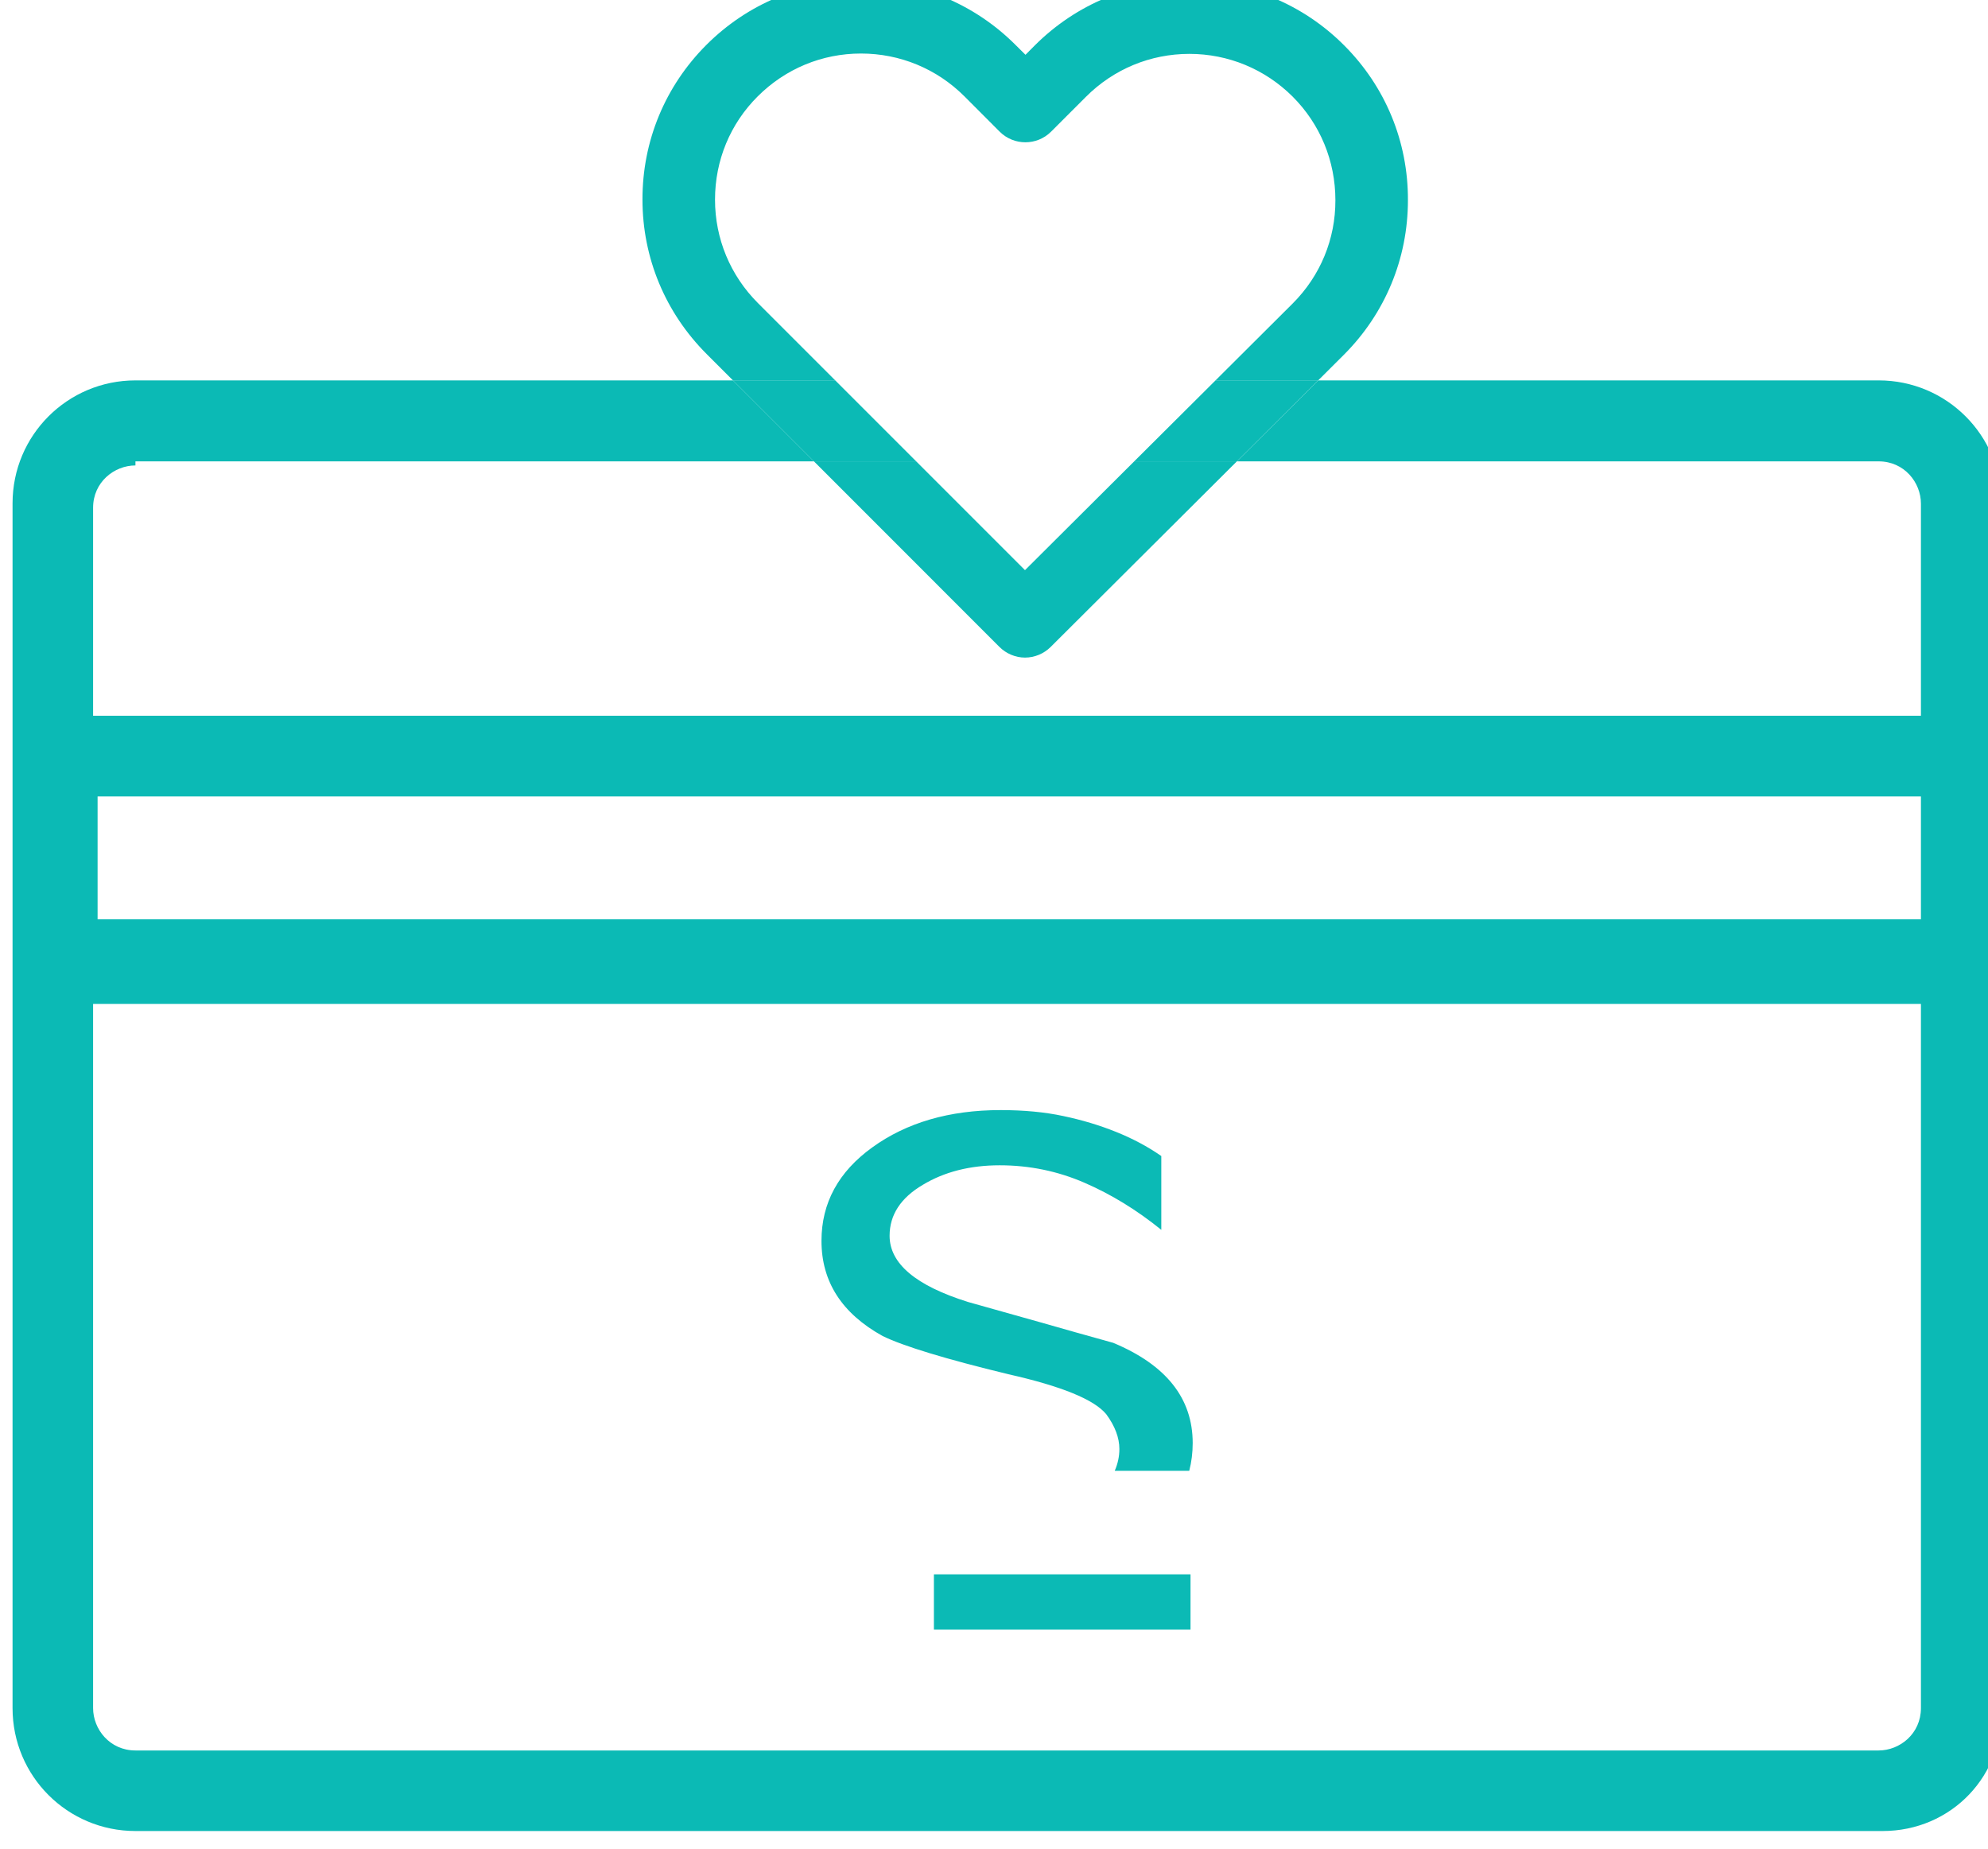
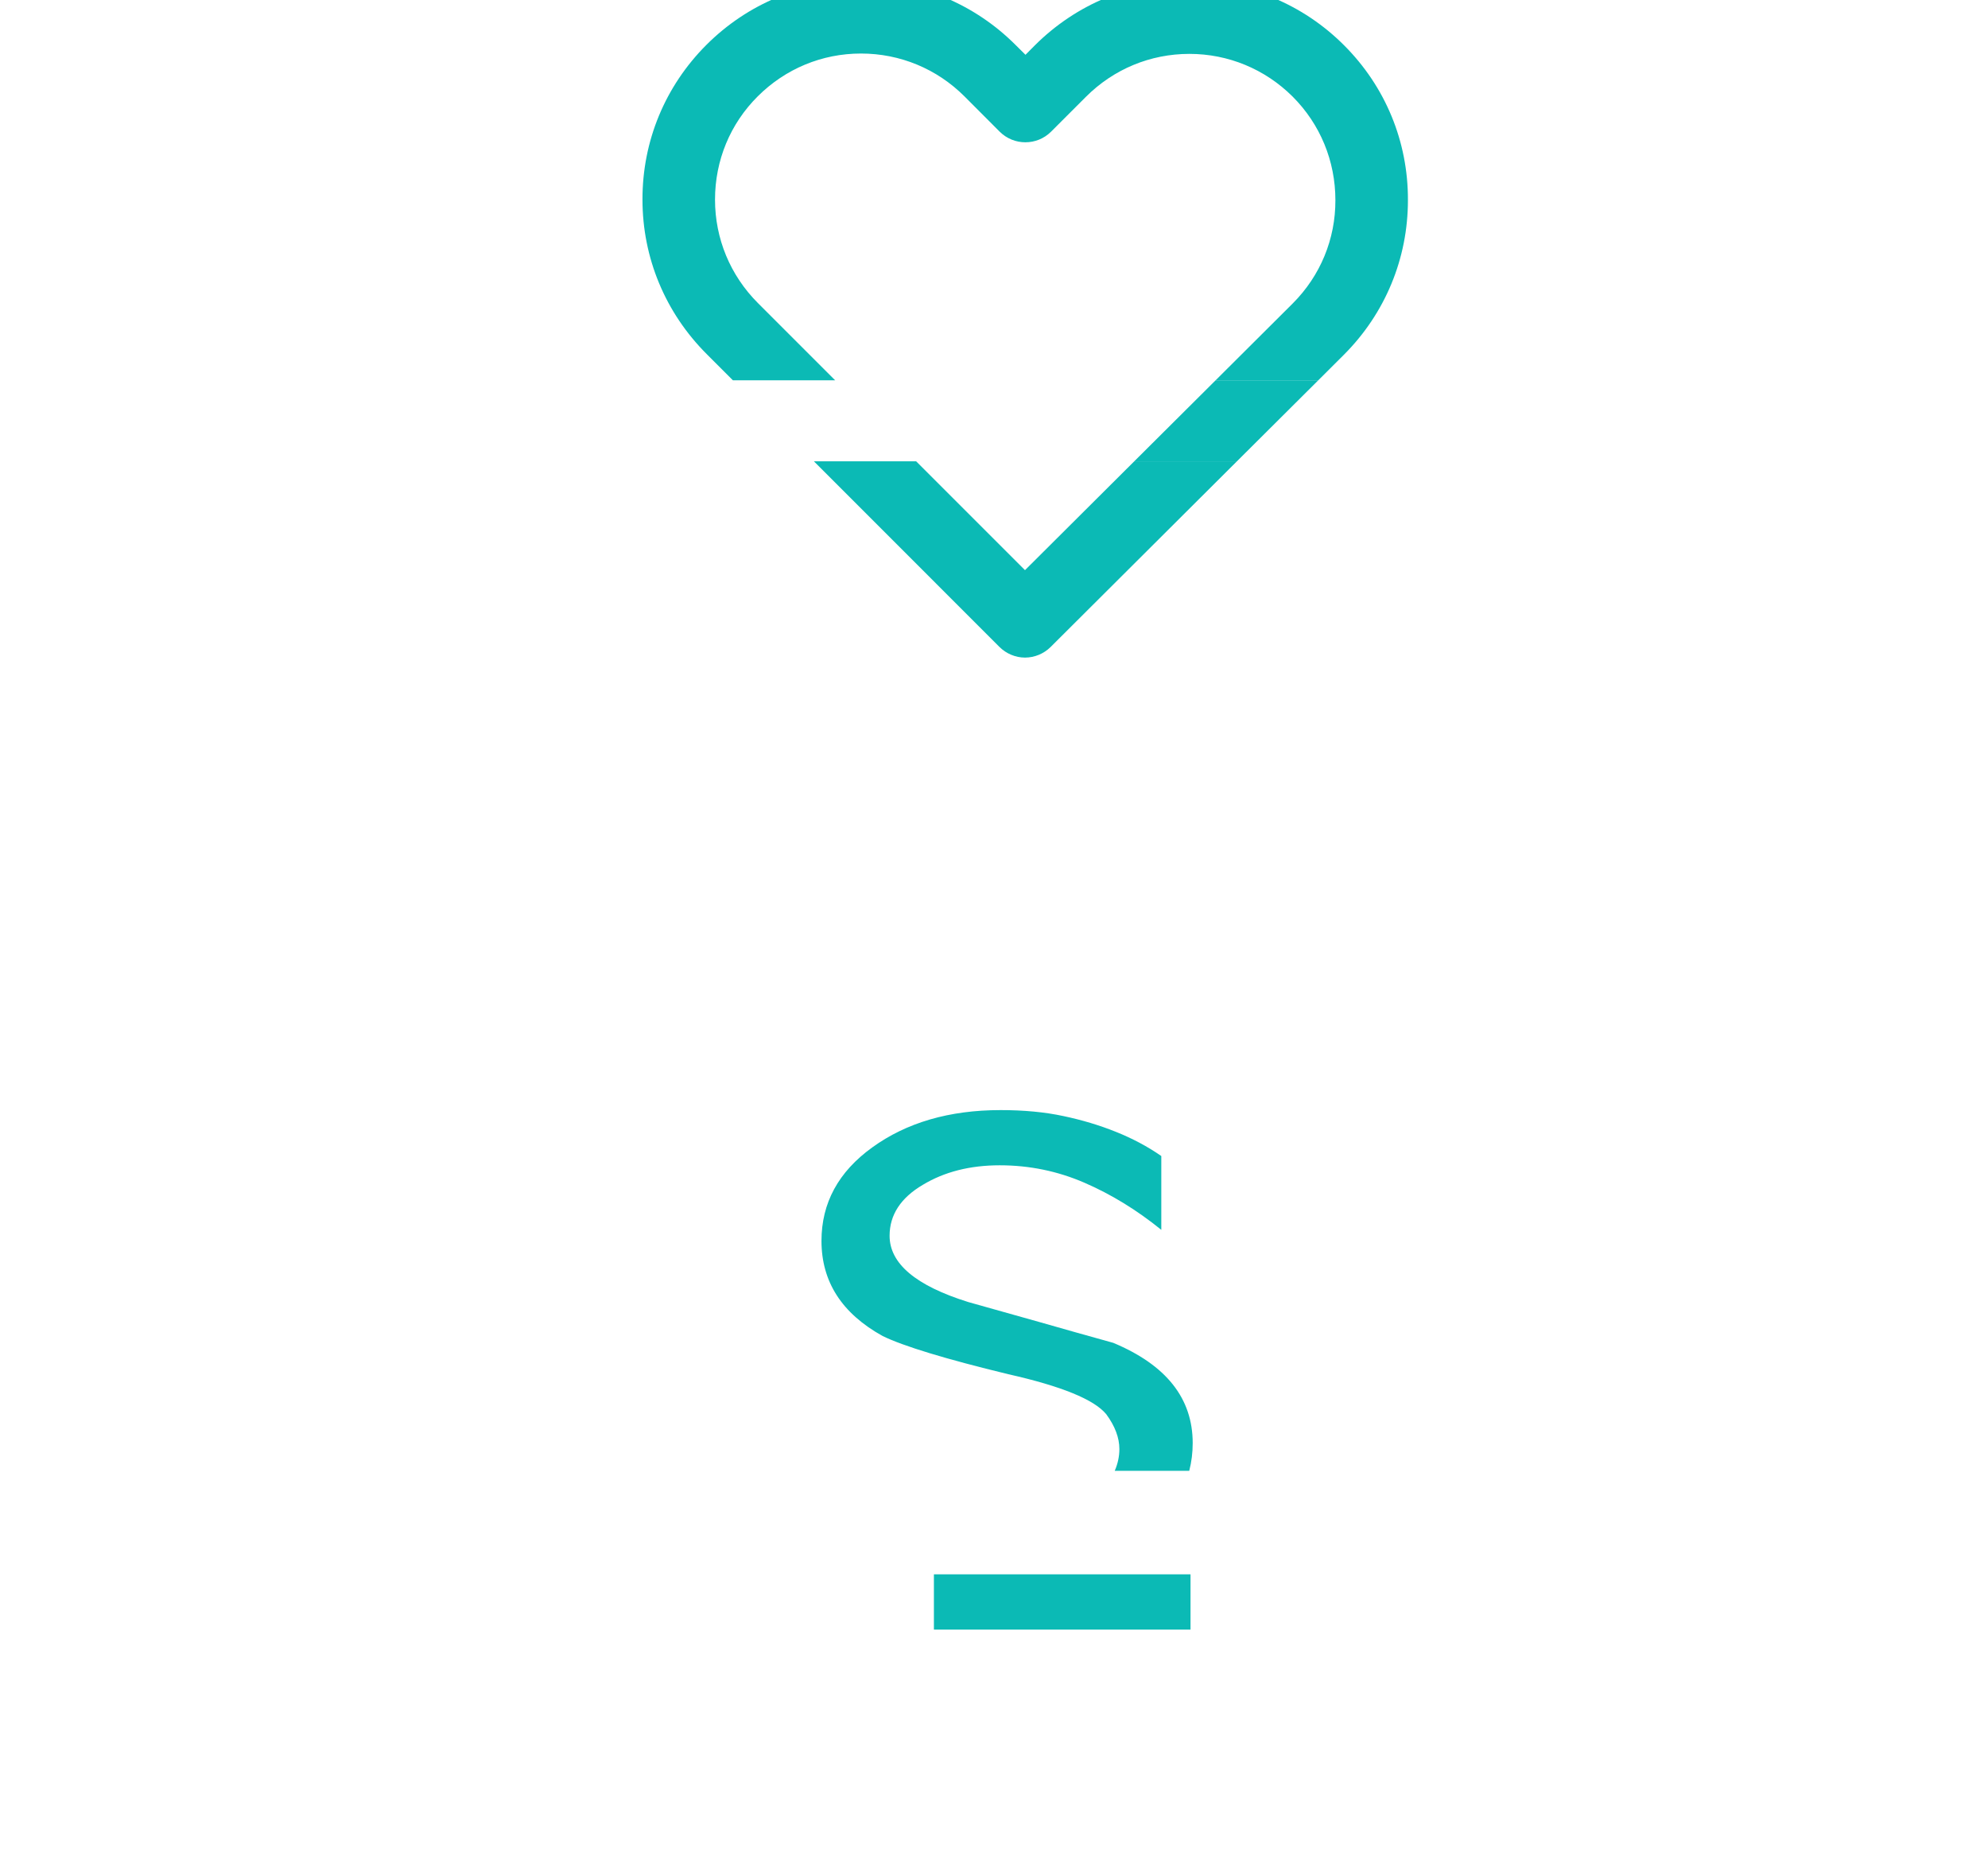
<svg xmlns="http://www.w3.org/2000/svg" xmlns:ns1="http://www.inkscape.org/namespaces/inkscape" xmlns:ns2="http://sodipodi.sourceforge.net/DTD/sodipodi-0.dtd" width="9.993mm" height="9.293mm" viewBox="0 0 9.993 9.293" version="1.1" id="svg8" ns1:version="0.92.1 r15371" ns2:docname="icon-club-fidelity.svg">
  <defs id="defs2">
    <clipPath id="clipPath4501" clipPathUnits="userSpaceOnUse">
      <path ns1:connector-curvature="0" id="path4499" d="M 0,0 H 595.276 V 841.89 H 0 Z" />
    </clipPath>
    <clipPath id="clipPath4517" clipPathUnits="userSpaceOnUse">
      <path ns1:connector-curvature="0" id="path4515" d="M 0,0 H 595.276 V 841.89 H 0 Z" />
    </clipPath>
    <clipPath id="clipPath4533" clipPathUnits="userSpaceOnUse">
      <path ns1:connector-curvature="0" id="path4531" d="M 0,0 H 595.276 V 841.89 H 0 Z" />
    </clipPath>
    <clipPath id="clipPath4561" clipPathUnits="userSpaceOnUse">
      <path ns1:connector-curvature="0" id="path4559" d="M 0,0 H 595.276 V 841.89 H 0 Z" />
    </clipPath>
    <clipPath id="clipPath4577" clipPathUnits="userSpaceOnUse">
-       <path ns1:connector-curvature="0" id="path4575" d="M 0,0 H 595.276 V 841.89 H 0 Z" />
-     </clipPath>
+       </clipPath>
    <clipPath id="clipPath4650" clipPathUnits="userSpaceOnUse">
      <path ns1:connector-curvature="0" id="path4648" d="M 0,0 H 595.276 V 841.89 H 0 Z" />
    </clipPath>
    <clipPath id="clipPath4709" clipPathUnits="userSpaceOnUse">
      <path ns1:connector-curvature="0" id="path4707" d="M 0,0 H 595.276 V 841.89 H 0 Z" />
    </clipPath>
    <clipPath id="clipPath4768" clipPathUnits="userSpaceOnUse">
      <path ns1:connector-curvature="0" id="path4766" d="M 0,0 H 595.276 V 841.89 H 0 Z" />
    </clipPath>
    <clipPath id="clipPath4809" clipPathUnits="userSpaceOnUse">
      <path ns1:connector-curvature="0" id="path4807" d="M 0,0 H 595.276 V 841.89 H 0 Z" />
    </clipPath>
    <clipPath id="clipPath4838" clipPathUnits="userSpaceOnUse">
      <path ns1:connector-curvature="0" id="path4836" d="M 0,0 H 595.276 V 841.89 H 0 Z" />
    </clipPath>
    <clipPath id="clipPath4881" clipPathUnits="userSpaceOnUse">
      <path ns1:connector-curvature="0" id="path4879" d="M 0,0 H 595.276 V 841.89 H 0 Z" />
    </clipPath>
  </defs>
  <ns2:namedview id="base" pagecolor="#ffffff" bordercolor="#666666" borderopacity="1.0" ns1:pageopacity="0.0" ns1:pageshadow="2" ns1:zoom="2.8" ns1:cx="-141.01702" ns1:cy="83.540101" ns1:document-units="mm" ns1:current-layer="layer1" showgrid="false" ns1:window-width="1920" ns1:window-height="1017" ns1:window-x="-8" ns1:window-y="-8" ns1:window-maximized="1" />
  <g ns1:label="Livello 1" ns1:groupmode="layer" id="layer1" transform="translate(-2.159,-184.322)">
    <g transform="matrix(0.353,0,0,-0.353,-97.846,337.469)" ns1:label="Senza titolo-7" id="g4871">
      <path ns1:connector-curvature="0" id="path4873" style="fill:#0bbab5;fill-opacity:1;fill-rule:nonzero;stroke:none" d="m 296.599,410.641 h 3.654 v 0.787 h -3.654 z" />
      <g id="g4875">
        <g clip-path="url(#clipPath4881)" id="g4877">
          <g transform="translate(311.802,409.587)" id="g4883">
-             <path ns1:connector-curvature="0" id="path4885" style="fill:#0bbab5;fill-opacity:1;fill-rule:nonzero;stroke:none" d="m 0,0 v 17.091 c 0,0.968 -0.782,1.75 -1.75,1.75 h -7.98 l -1.158,-1.153 h 9.138 c 0.365,0 0.602,-0.301 0.602,-0.602 v -3.02 h -26.028 v 2.962 c 0,0.364 0.301,0.602 0.603,0.602 v 0.058 h 9.661 l -1.153,1.153 h -8.508 c -0.968,0 -1.75,-0.782 -1.75,-1.75 V -0.064 c 0,-0.968 0.782,-1.75 1.75,-1.75 h 24.881 c 0.968,0 1.75,0.782 1.692,1.814 m -1.148,-0.064 c 0,-0.365 -0.301,-0.603 -0.602,-0.603 h -24.823 c -0.365,0 -0.603,0.302 -0.603,0.603 V 9.963 h 26.028 z m 0,11.232 h -25.964 v 1.75 h 25.964 z" />
-           </g>
+             </g>
          <g transform="translate(295.869,414.821)" id="g4887">
            <path ns1:connector-curvature="0" id="path4889" style="fill:#0bbab5;fill-opacity:1;fill-rule:nonzero;stroke:none" d="m 0,0 c 0.298,-0.145 0.895,-0.327 1.791,-0.544 0.754,-0.17 1.219,-0.359 1.393,-0.569 0.124,-0.169 0.187,-0.334 0.187,-0.496 0,-0.107 -0.023,-0.21 -0.066,-0.31 h 1.061 c 0.033,0.128 0.049,0.259 0.049,0.395 0,0.637 -0.377,1.112 -1.131,1.427 C 2.935,0 2.591,0.096 2.251,0.194 1.911,0.29 1.567,0.387 1.219,0.484 0.472,0.717 0.099,1.032 0.099,1.427 c 0,0.298 0.158,0.54 0.473,0.726 0.307,0.185 0.672,0.278 1.095,0.278 0.423,0 0.825,-0.083 1.206,-0.248 C 3.254,2.018 3.62,1.794 3.968,1.512 V 2.563 C 3.769,2.701 3.553,2.815 3.32,2.908 3.089,3.001 2.84,3.076 2.574,3.132 2.309,3.189 2.011,3.217 1.679,3.217 0.949,3.217 0.34,3.039 -0.149,2.685 -0.63,2.338 -0.871,1.894 -0.871,1.355 -0.871,0.773 -0.581,0.322 0,0" />
          </g>
          <g transform="translate(294.093,429.529)" id="g4891">
            <path ns1:connector-curvature="0" id="path4893" style="fill:#0bbab5;fill-opacity:1;fill-rule:nonzero;stroke:none" d="m 0,0 c -0.394,0.394 -0.611,0.917 -0.611,1.473 0,0.558 0.216,1.08 0.609,1.471 0.393,0.392 0.914,0.609 1.469,0.609 0.557,0 1.081,-0.217 1.475,-0.611 L 3.443,2.44 c 0.202,-0.201 0.529,-0.201 0.731,0 L 4.671,2.937 C 5.065,3.331 5.588,3.548 6.144,3.548 6.697,3.548 7.22,3.332 7.614,2.94 8.007,2.547 8.223,2.023 8.223,1.465 8.225,0.911 8.009,0.388 7.615,-0.006 L 6.517,-1.1 h 1.462 l 0.364,0.363 C 8.932,-0.148 9.256,0.634 9.256,1.465 9.259,2.298 8.936,3.081 8.347,3.67 7.76,4.258 6.978,4.581 6.146,4.581 5.314,4.581 4.532,4.257 3.942,3.668 L 3.81,3.535 3.672,3.672 c -0.59,0.591 -1.374,0.916 -2.205,0.916 -0.831,0 -1.612,-0.324 -2.2,-0.911 -0.59,-0.59 -0.913,-1.373 -0.911,-2.204 0,-0.829 0.325,-1.611 0.916,-2.201 L -0.356,-1.1 H 1.1 Z" />
          </g>
          <g transform="translate(297.896,425.726)" id="g4895">
            <path ns1:connector-curvature="0" id="path4897" style="fill:#0bbab5;fill-opacity:1;fill-rule:nonzero;stroke:none" d="m 0,0 -1.55,1.55 h -1.456 l 2.641,-2.642 c 0.097,-0.097 0.23,-0.153 0.365,-0.153 0.136,0 0.268,0.055 0.364,0.15 L 3.018,1.55 H 1.556 Z" />
          </g>
        </g>
      </g>
      <g transform="translate(299.452,427.276)" id="g4899">
        <path ns1:connector-curvature="0" id="path4901" style="fill:#0bbab5;fill-opacity:1;fill-rule:nonzero;stroke:none" d="M 0,0 H 1.462 L 2.62,1.153 H 1.158 Z" />
      </g>
      <g transform="translate(296.346,427.276)" id="g4903">
-         <path ns1:connector-curvature="0" id="path4905" style="fill:#0bbab5;fill-opacity:1;fill-rule:nonzero;stroke:none" d="M 0,0 -1.153,1.153 H -2.61 L -1.457,0 Z" />
-       </g>
+         </g>
    </g>
  </g>
</svg>